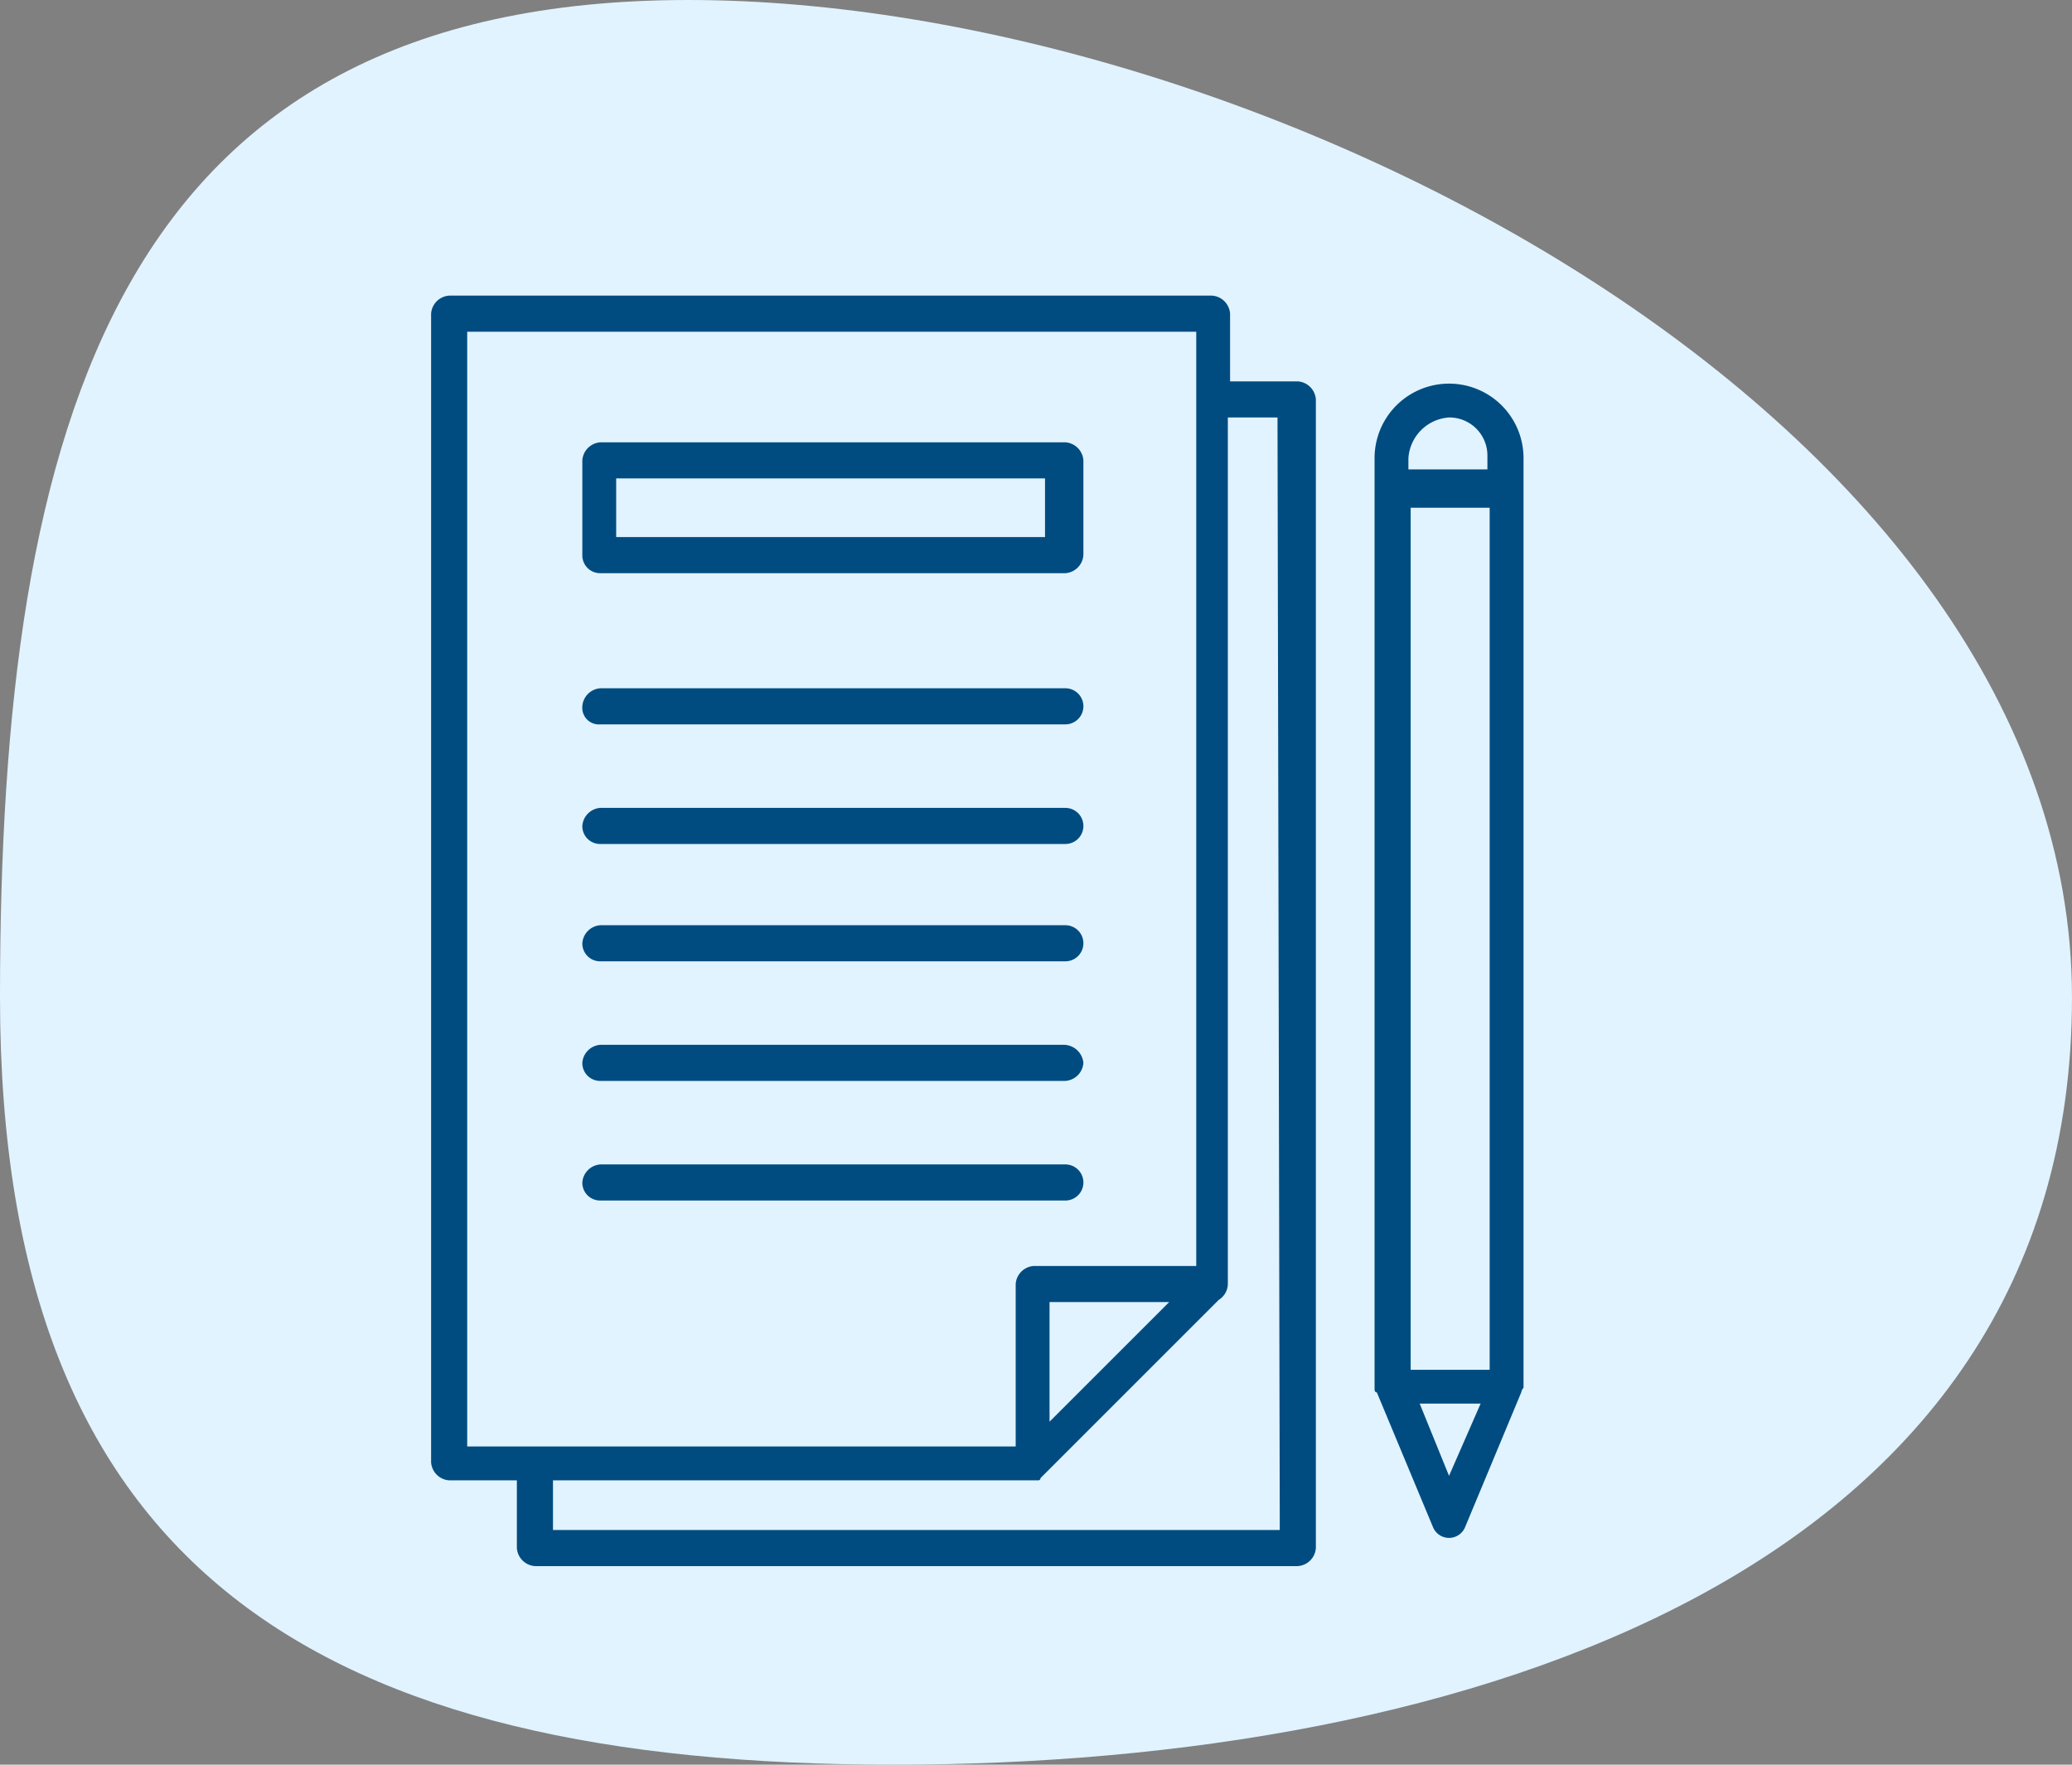
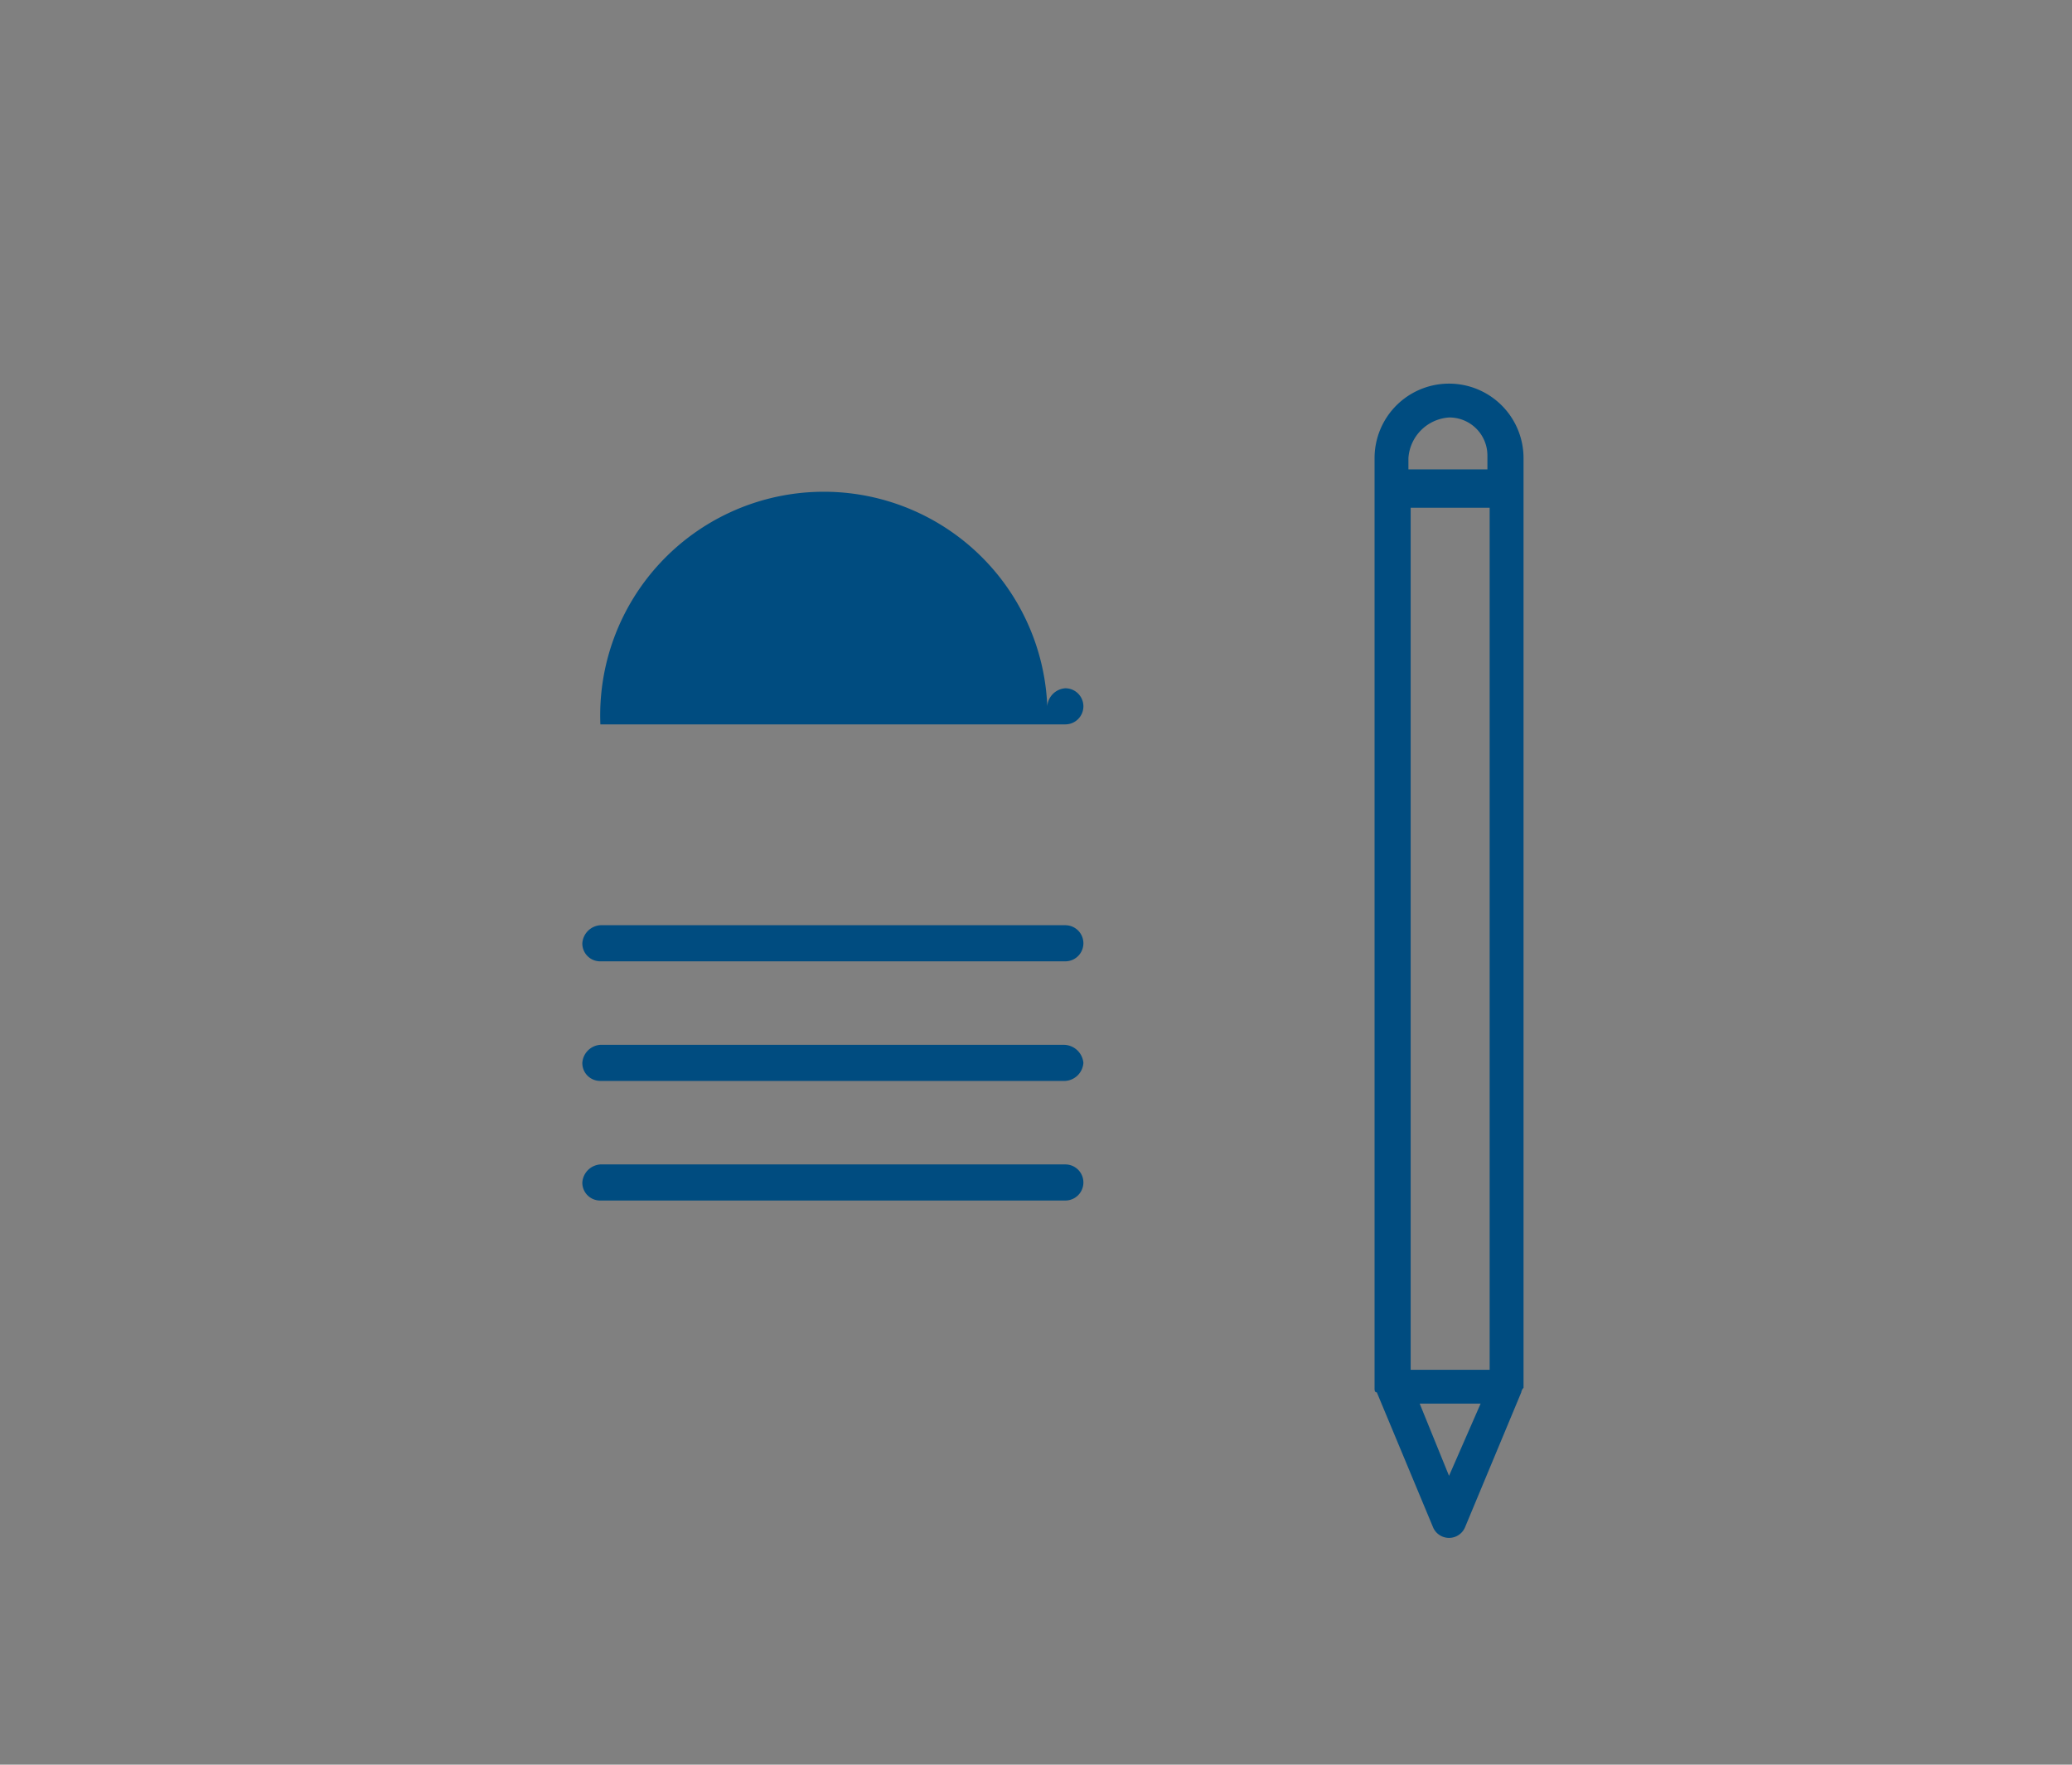
<svg xmlns="http://www.w3.org/2000/svg" width="153.783" height="131" viewBox="0 0 153.783 131">
  <rect x="0" y="0" width="153.783" height="131" fill="#808080" stroke="none" />
  <g id="noun_contact_form_3983360-Edit" data-name="noun_contact form_3983360-Edit" transform="translate(-4.1 -11.7)">
-     <path id="Path_41849_00000013172913228595184480000017458138216260674696_" d="M55.193,11.7c42.55,0,102.689,31.326,102.689,74.043S112.82,142.7,70.438,142.7,4.1,128.461,4.1,85.743,12.811,11.7,55.193,11.7Z" transform="translate(0 0)" fill="#e1f3ff" />
    <g id="Group_18498" data-name="Group 18498" transform="translate(36.096 33.645)">
-       <path id="Path_41879" data-name="Path 41879" d="M87.527,31.166H82.5V26.14a1.441,1.441,0,0,0-1.34-1.34H24.54a1.441,1.441,0,0,0-1.34,1.34v85.267a1.441,1.441,0,0,0,1.34,1.34h5.026v5.026a1.441,1.441,0,0,0,1.34,1.34H87.527a1.441,1.441,0,0,0,1.34-1.34V32.506A1.441,1.441,0,0,0,87.527,31.166ZM25.88,27.48H79.989V96.833H67.928a1.441,1.441,0,0,0-1.34,1.34v12.061H25.88Zm52.1,72.033L69.1,108.392V99.514Zm8.208,16.919H32.246v-3.685H68.263a.164.164,0,0,0,.168-.168h0l.168-.168h0L81.664,99.346a1.41,1.41,0,0,0,.67-1.173V33.846H86.02l.168,82.587Z" transform="translate(-23.2 -24.8)" fill="#004c80" />
-       <path id="Path_41880" data-name="Path 41880" d="M31.24,41.016H65.749a1.441,1.441,0,0,0,1.34-1.34V32.64a1.441,1.441,0,0,0-1.34-1.34H31.24a1.441,1.441,0,0,0-1.34,1.34v7.036A1.321,1.321,0,0,0,31.24,41.016Zm1.173-7.036H64.241v4.355H32.413V33.98Z" transform="translate(-18.676 -20.411)" fill="#004c80" />
      <path id="Path_41881" data-name="Path 41881" d="M31.24,65.98H65.749a1.34,1.34,0,0,0,0-2.68H31.24a1.441,1.441,0,0,0-1.34,1.34A1.321,1.321,0,0,0,31.24,65.98Z" transform="translate(-18.676 1.195)" fill="#004c80" />
      <path id="Path_41882" data-name="Path 41882" d="M31.24,60.68H65.749a1.441,1.441,0,0,0,1.34-1.34A1.477,1.477,0,0,0,65.582,58H31.24a1.441,1.441,0,0,0-1.34,1.34A1.321,1.321,0,0,0,31.24,60.68Z" transform="translate(-18.676 -2.384)" fill="#004c80" />
      <path id="Path_41883" data-name="Path 41883" d="M31.24,55.38H65.749a1.34,1.34,0,1,0,0-2.68H31.24a1.441,1.441,0,0,0-1.34,1.34A1.321,1.321,0,0,0,31.24,55.38Z" transform="translate(-18.676 -5.962)" fill="#004c80" />
-       <path id="Path_41884" data-name="Path 41884" d="M31.24,50.18H65.749a1.34,1.34,0,0,0,0-2.68H31.24a1.441,1.441,0,0,0-1.34,1.34A1.321,1.321,0,0,0,31.24,50.18Z" transform="translate(-18.676 -9.473)" fill="#004c80" />
-       <path id="Path_41885" data-name="Path 41885" d="M31.24,44.88H65.749a1.34,1.34,0,0,0,0-2.68H31.24a1.441,1.441,0,0,0-1.34,1.34A1.233,1.233,0,0,0,31.24,44.88Z" transform="translate(-18.676 -13.052)" fill="#004c80" />
+       <path id="Path_41885" data-name="Path 41885" d="M31.24,44.88H65.749a1.34,1.34,0,0,0,0-2.68a1.441,1.441,0,0,0-1.34,1.34A1.233,1.233,0,0,0,31.24,44.88Z" transform="translate(-18.676 -13.052)" fill="#004c80" />
      <path id="Path_41886" data-name="Path 41886" d="M65,103.246c0,.168,0,.335.168.335l4.188,10.051a1.289,1.289,0,0,0,2.345,0l4.188-10.051a.585.585,0,0,1,.168-.335V34.228a5.528,5.528,0,1,0-11.056,0v69.018Zm8.543-1.34H67.68V37.914h5.863Zm-3.015,7.873-2.178-5.361h4.523Zm0-78.566a2.823,2.823,0,0,1,2.848,2.848v1.005H67.513v-.838A3.239,3.239,0,0,1,70.528,31.213Z" transform="translate(5.023 -22.167)" fill="#004c80" />
    </g>
  </g>
</svg>